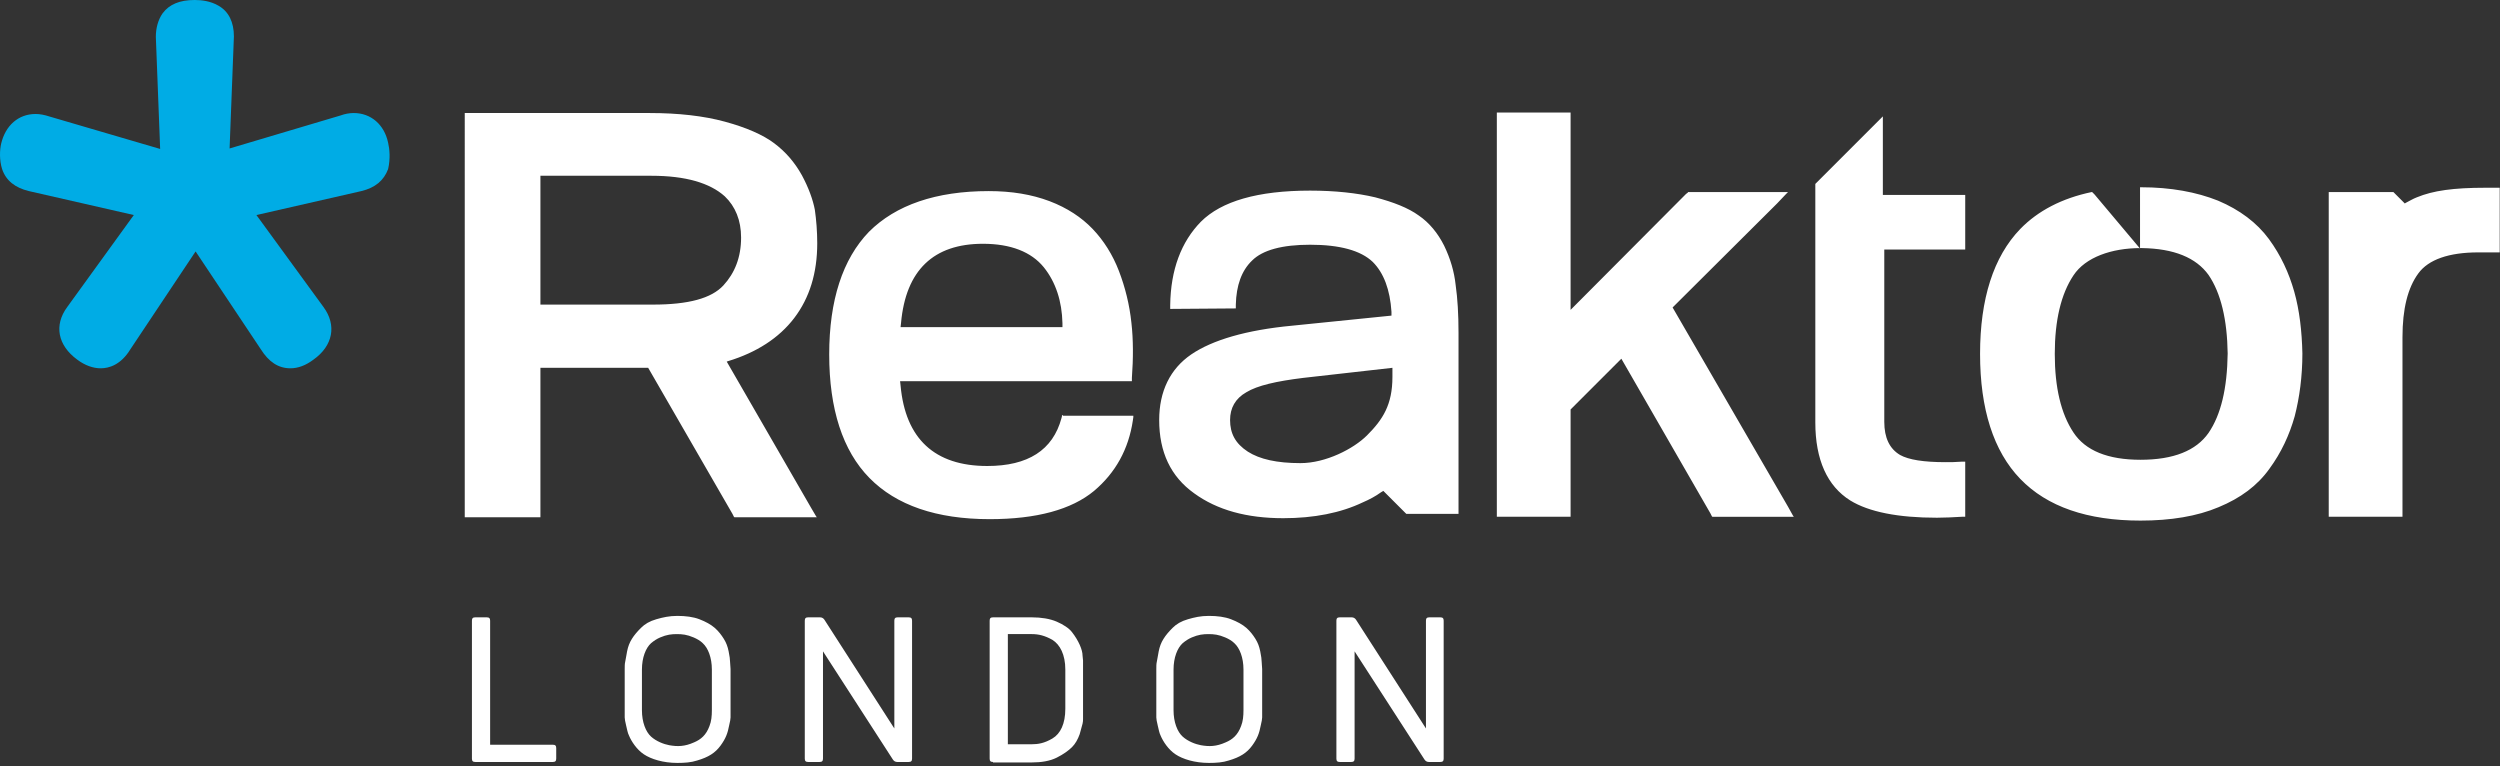
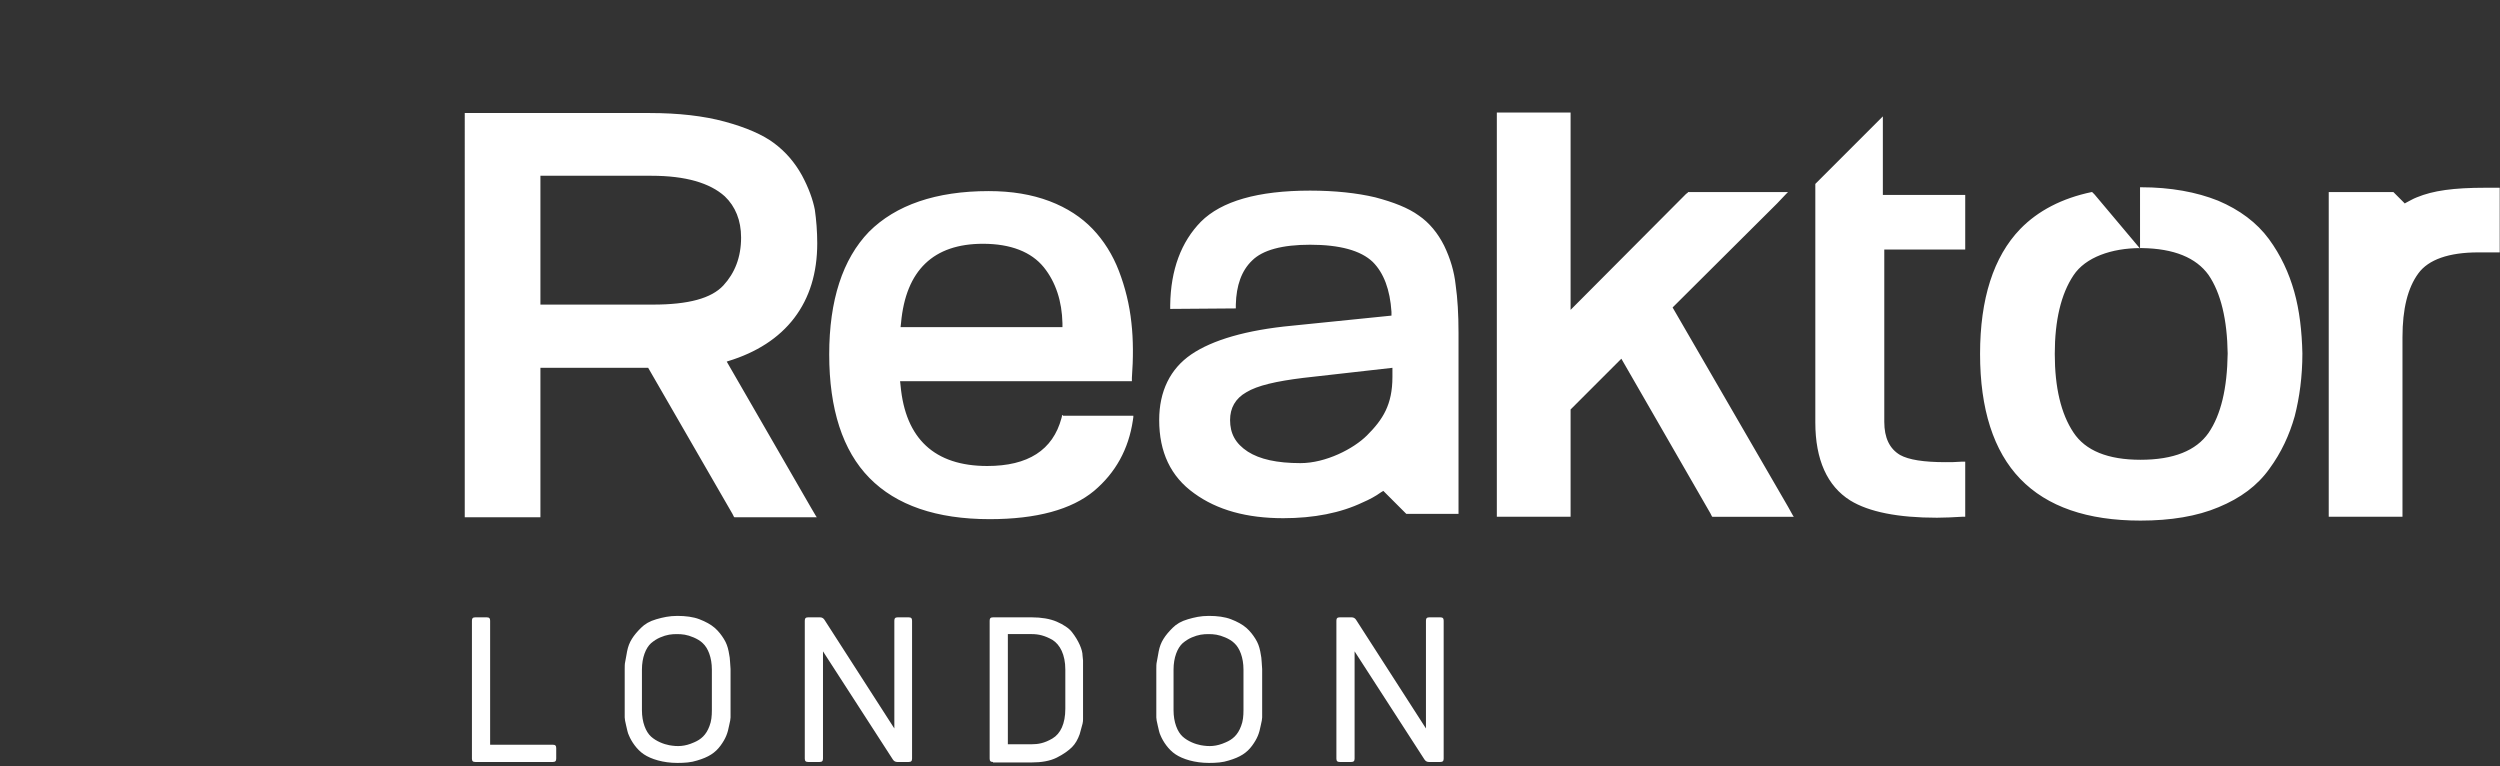
<svg xmlns="http://www.w3.org/2000/svg" width="522" height="160" fill="none">
  <rect width="100%" height="100%" fill="#333333" stroke="none" />
-   <path d="M81.039 29.8c-.8-3.8-3.6-6.2-7.2-6.2-.9 0-1.9.2-2.7.5l-23.2 6.9.9-23.4c0-3-1.1-5.2-3.2-6.4-1.7-1-3.6-1.2-5-1.2-3.1 0-5.3.9-6.7 2.8-.9 1.3-1.4 3-1.4 4.9l.9 23.4-23.2-6.8c-.9-.3-1.9-.5-2.8-.5-3.6 0-6.3 2.4-7.2 6.2-.3 1.3-.4 3.4.2 5.3.8 2.4 2.7 3.9 5.6 4.6l21.9 5-13.9 19.2c-2.8 3.8-2 8 2.1 11 1.6 1.2 3.3 1.8 4.9 1.8 1.7 0 4.2-.7 6.2-4l13.6-20.4 13.6 20.4c1.7 2.7 3.7 4 6.2 4 1.6 0 3.2-.6 4.8-1.8 4.1-2.9 4.9-7.2 2.1-11l-14-19.2 21.9-5c2.9-.7 4.7-2.2 5.6-4.6.5-2.2.3-4.2 0-5.5Z" fill="#00ACE5" />
  <path d="M221.939 86.7h-.2v.2l-.1.4c-1.8 6.7-7 10-15.5 10-11 0-17.1-5.7-18.1-16.8l-.1-.9H236.339v-.7c.3-4.1.3-8-.1-11.5-.4-3.8-1.3-7.4-2.6-10.8-1.3-3.4-3.2-6.4-5.5-8.8-2.3-2.4-5.3-4.4-9-5.8-3.7-1.4-7.9-2.1-12.7-2.1-11 0-19.4 2.9-25 8.5-5.5 5.7-8.3 14.3-8.3 25.6 0 11.4 2.8 20.1 8.4 25.8 5.6 5.7 14 8.6 25.1 8.6 9.8 0 17.1-2 21.8-5.9 4.5-3.8 7.2-8.7 8.1-14.7l.1-.7v-.3H221.939v-.1Zm-33.9-18.4.1-.9c1-11 6.8-16.5 17.1-16.5 5.8 0 10.1 1.7 12.7 4.9 2.5 3.1 3.8 7.1 3.9 11.7v.8h-33.8ZM301.539 51.3c-1.3-2.6-3.1-4.8-5.3-6.3-2.2-1.6-5.3-2.8-9.1-3.8-3.8-.9-8.4-1.4-13.6-1.4-10.9 0-18.5 2.2-22.8 6.5-4.1 4.2-6.3 10-6.4 17.4v.8h.2l13.3-.1h.2v-.8c.1-4 1.2-7.1 3.4-9.2 2.2-2.2 6.3-3.3 12.1-3.3 6.2 0 10.6 1.2 13.1 3.6 2.3 2.3 3.6 5.8 3.9 10.4v.8l-20.7 2.1c-9.6.9-16.7 3-21.1 6-4.4 3-6.7 7.7-6.7 13.7 0 6.7 2.4 11.8 7.3 15.3 4.8 3.5 11 5.2 18.6 5.2 6.4 0 12-1.1 16.6-3.3 1.4-.6 2.7-1.3 3.8-2.1l.5-.3 4.7 4.7.1.1H304.539V69.5c0-3.9-.2-7.2-.6-10-.3-2.8-1.1-5.5-2.4-8.2Zm-10.8 25.5v1.9c0 5.8-2 8.9-5.3 12.2-2.8 2.8-8.6 5.8-13.9 5.8-4.9 0-8.5-.8-11-2.4-2.6-1.7-3.7-3.8-3.7-6.6 0-2.5 1.1-4.5 3.4-5.8 2.3-1.4 6.2-2.3 11.9-3l18.6-2.1ZM165.839 66.4c3.2-4.2 4.8-9.4 4.8-15.6 0-2.5-.2-4.9-.5-7-.4-2.1-1.3-4.6-2.7-7.2-1.5-2.7-3.4-4.9-5.8-6.7-2.4-1.8-5.9-3.3-10.3-4.5-4.4-1.2-9.7-1.8-15.7-1.8h-38.6V108H112.839V76.8h22.5l17.6 30.5.3.6.1.1h17.2l-.2-.3-1-1.7-17.6-30.5.3-.1c5.9-1.8 10.6-4.8 13.8-9Zm-29.5-2.8h-23.5V36.7h23.2c7.1 0 12.2 1.5 15.3 4.3 2.2 2.1 3.4 5 3.4 8.6 0 4.1-1.3 7.4-3.7 10-2.5 2.7-7.3 4-14.7 4ZM393.139 40.7V24.3l-.4.4-13.6 13.6-.1.1V88.2c0 7.8 2.5 13.3 7.3 16.3 3.9 2.4 10 3.6 18.1 3.6 1.7 0 3.4-.1 5.2-.2h.7V96.4h-.8c-1.2.1-2.3.1-3.3.1-4.6 0-7.7-.5-9.5-1.5-2.2-1.3-3.3-3.6-3.3-6.9v-36h16.9V40.7h-17.2ZM521.739 39.2h-2.7c-6.8 0-11.001.6-14.401 2-.8.3-1.599.8-2.399 1.2l-.101.1-2-2-.299-.3-.1-.1H486.239V107.9h15.399V70.4c0-5.9 1.101-10.3 3.301-13.3 2.1-2.9 6.4-4.4 12.5-4.4h4.5V39.2h-.2ZM373.339 105.8l-24.1-41.6 21.8-21.7 1.9-2 .4-.4H352.439v.1l-.4.3-24.1 24.2V23.5H312.539v84.4h15.4V85.5l10.6-10.6 18.6 32.3.3.6.1.1h17l-.2-.3-1-1.8ZM479.038 60.9c-1.1-3.9-2.8-7.6-5.3-11-2.5-3.4-6.1-6.1-10.6-8-4.5-1.8-9.9-2.8-16.1-2.8h-.2v12.8l-9.5-11.3-.4-.4-.1-.1h-.1c-6.2 1.3-11.2 3.9-14.9 7.7-5.6 5.8-8.4 14.6-8.4 26.1 0 11.5 2.8 20.3 8.4 26.1 5.6 5.8 14 8.7 25.1 8.7 6.3 0 11.8-.9 16.3-2.8 4.6-1.9 8.1-4.5 10.6-8 2.5-3.4 4.2-7.1 5.3-11 1-3.9 1.6-8.3 1.6-13.1-.1-4.6-.6-9-1.7-12.9Zm-17.9 29.5c-2.6 3.7-7.3 5.6-14.2 5.6-6.8 0-11.5-1.9-14-5.7-2.6-3.9-3.9-9.4-3.9-16.4 0-7 1.3-12.5 3.9-16.4 2.5-3.8 8-5.7 14-5.7h.3c6.7.1 11.3 2 13.9 5.6 2.6 3.8 3.9 9.4 4 16.4-.1 7.3-1.4 12.8-4 16.6ZM99.239 159.1c-.5 0-.7-.2-.7-.7v-28.8c0-.5.2-.7.7-.7h2.4c.5 0 .7.2.7.7v25.9h13.1c.5 0 .7.2.7.7v2.2c0 .5-.2.7-.7.7h-16.2ZM141.438 128.6c1.7 0 3.3.2 4.6.7 1.3.5 2.4 1.1 3.2 1.8.8.7 1.4 1.5 1.9 2.3.5.8.8 1.6 1 2.6.2 1 .3 1.7.3 2.2 0 .5.1 1 .1 1.5v10.1c0 .3-.1.9-.3 1.7-.3 1.6-.7 2.7-1.8 4.2s-2.5 2.4-4.9 3.1c-1.2.4-2.6.5-4.1.5-3 0-5.5-.8-7-1.8s-2.6-2.7-3.1-3.9c-.3-.6-.4-1.3-.6-2.1-.2-.8-.3-1.4-.3-1.7v-10.1c0-.5 0-1.1.1-1.5.1-.4.2-1.2.4-2.2.2-1 .5-1.8 1-2.6s1.1-1.5 1.9-2.3c.8-.8 1.8-1.4 3.2-1.8 1.4-.4 2.7-.7 4.4-.7Zm3.5 26.4c1.4-.6 2.5-1.5 3.2-3.4.4-1 .5-2.1.5-3.3v-8.5c0-2.5-.8-4.5-1.9-5.5-.5-.5-1.2-.9-1.9-1.2-1.4-.6-2.4-.7-3.5-.7s-2.1.1-3.5.7c-.7.3-1.3.7-1.9 1.2-1.1 1-1.9 3-1.9 5.5v8.5c0 2.5.8 4.5 1.9 5.5 1.1 1 2.7 1.6 3.8 1.8 1.7.3 3.2.3 5.2-.6ZM171.839 136v22.4c0 .5-.2.7-.7.7h-2.4c-.5 0-.7-.2-.7-.7v-28.8c0-.5.2-.7.7-.7h2.5c.4 0 .7.2.9.5l14.6 22.7v-22.5c0-.5.2-.7.7-.7h2.3c.5 0 .7.2.7.7v28.8c0 .5-.2.7-.7.7h-2.4c-.4 0-.7-.2-.9-.5l-14.6-22.6ZM207.339 159.1c-.5 0-.7-.2-.7-.7v-28.8c0-.5.2-.7.7-.7h8.1c2 0 3.8.3 5.2.9 1.4.6 2.6 1.4 3.2 2.2 1.4 1.8 2.2 3.7 2.2 4.9l.1 1v12.2c0 .3 0 .6-.1 1s-.3 1.1-.6 2.2c-.4 1.1-.9 2-1.6 2.7-.7.7-1.8 1.5-3.2 2.2-1.4.7-3.2 1-5.2 1h-8.1v-.1Zm3.1-26.6v22.9h5c1.3 0 2.6-.2 4.3-1.2 1.7-1 2.7-3.1 2.7-6.2v-8.2c0-3.1-1.1-5.2-2.7-6.2-1.6-.9-2.9-1.2-4.3-1.2h-5v.1ZM252.438 128.6c1.7 0 3.3.2 4.6.7 1.3.5 2.4 1.1 3.2 1.8.8.7 1.4 1.5 1.9 2.3.5.8.8 1.6 1 2.6.2 1 .3 1.7.3 2.2 0 .5.1 1 .1 1.5v10.1c0 .3-.1.9-.3 1.7-.3 1.6-.7 2.7-1.8 4.2s-2.5 2.4-4.9 3.1c-1.2.4-2.6.5-4.1.5-3 0-5.5-.8-7-1.8s-2.6-2.7-3.1-3.9c-.3-.6-.4-1.3-.6-2.1-.2-.8-.3-1.4-.3-1.7v-10.1c0-.5 0-1.1.1-1.5.1-.4.2-1.2.4-2.2.2-1 .5-1.8 1-2.6s1.1-1.5 1.9-2.3c.8-.8 1.8-1.4 3.2-1.8 1.4-.4 2.6-.7 4.4-.7Zm3.5 26.4c1.4-.6 2.5-1.5 3.2-3.4.4-1 .5-2.1.5-3.3v-8.5c0-2.5-.8-4.5-1.9-5.5-.5-.5-1.2-.9-1.9-1.2-1.4-.6-2.4-.7-3.5-.7s-2.1.1-3.5.7c-.7.3-1.3.7-1.9 1.2-1.1 1-1.9 3-1.9 5.5v8.5c0 2.5.8 4.5 1.9 5.5 1.1 1 2.7 1.6 3.8 1.8 1.7.3 3.2.3 5.2-.6ZM282.839 136v22.4c0 .5-.2.7-.7.7h-2.4c-.5 0-.7-.2-.7-.7v-28.8c0-.5.2-.7.7-.7h2.5c.4 0 .7.2.9.5l14.6 22.7v-22.5c0-.5.2-.7.7-.7h2.3c.5 0 .7.2.7.7v28.8c0 .5-.2.7-.7.7h-2.4c-.4 0-.7-.2-.9-.5l-14.6-22.6Z" fill="#fff" />
</svg>